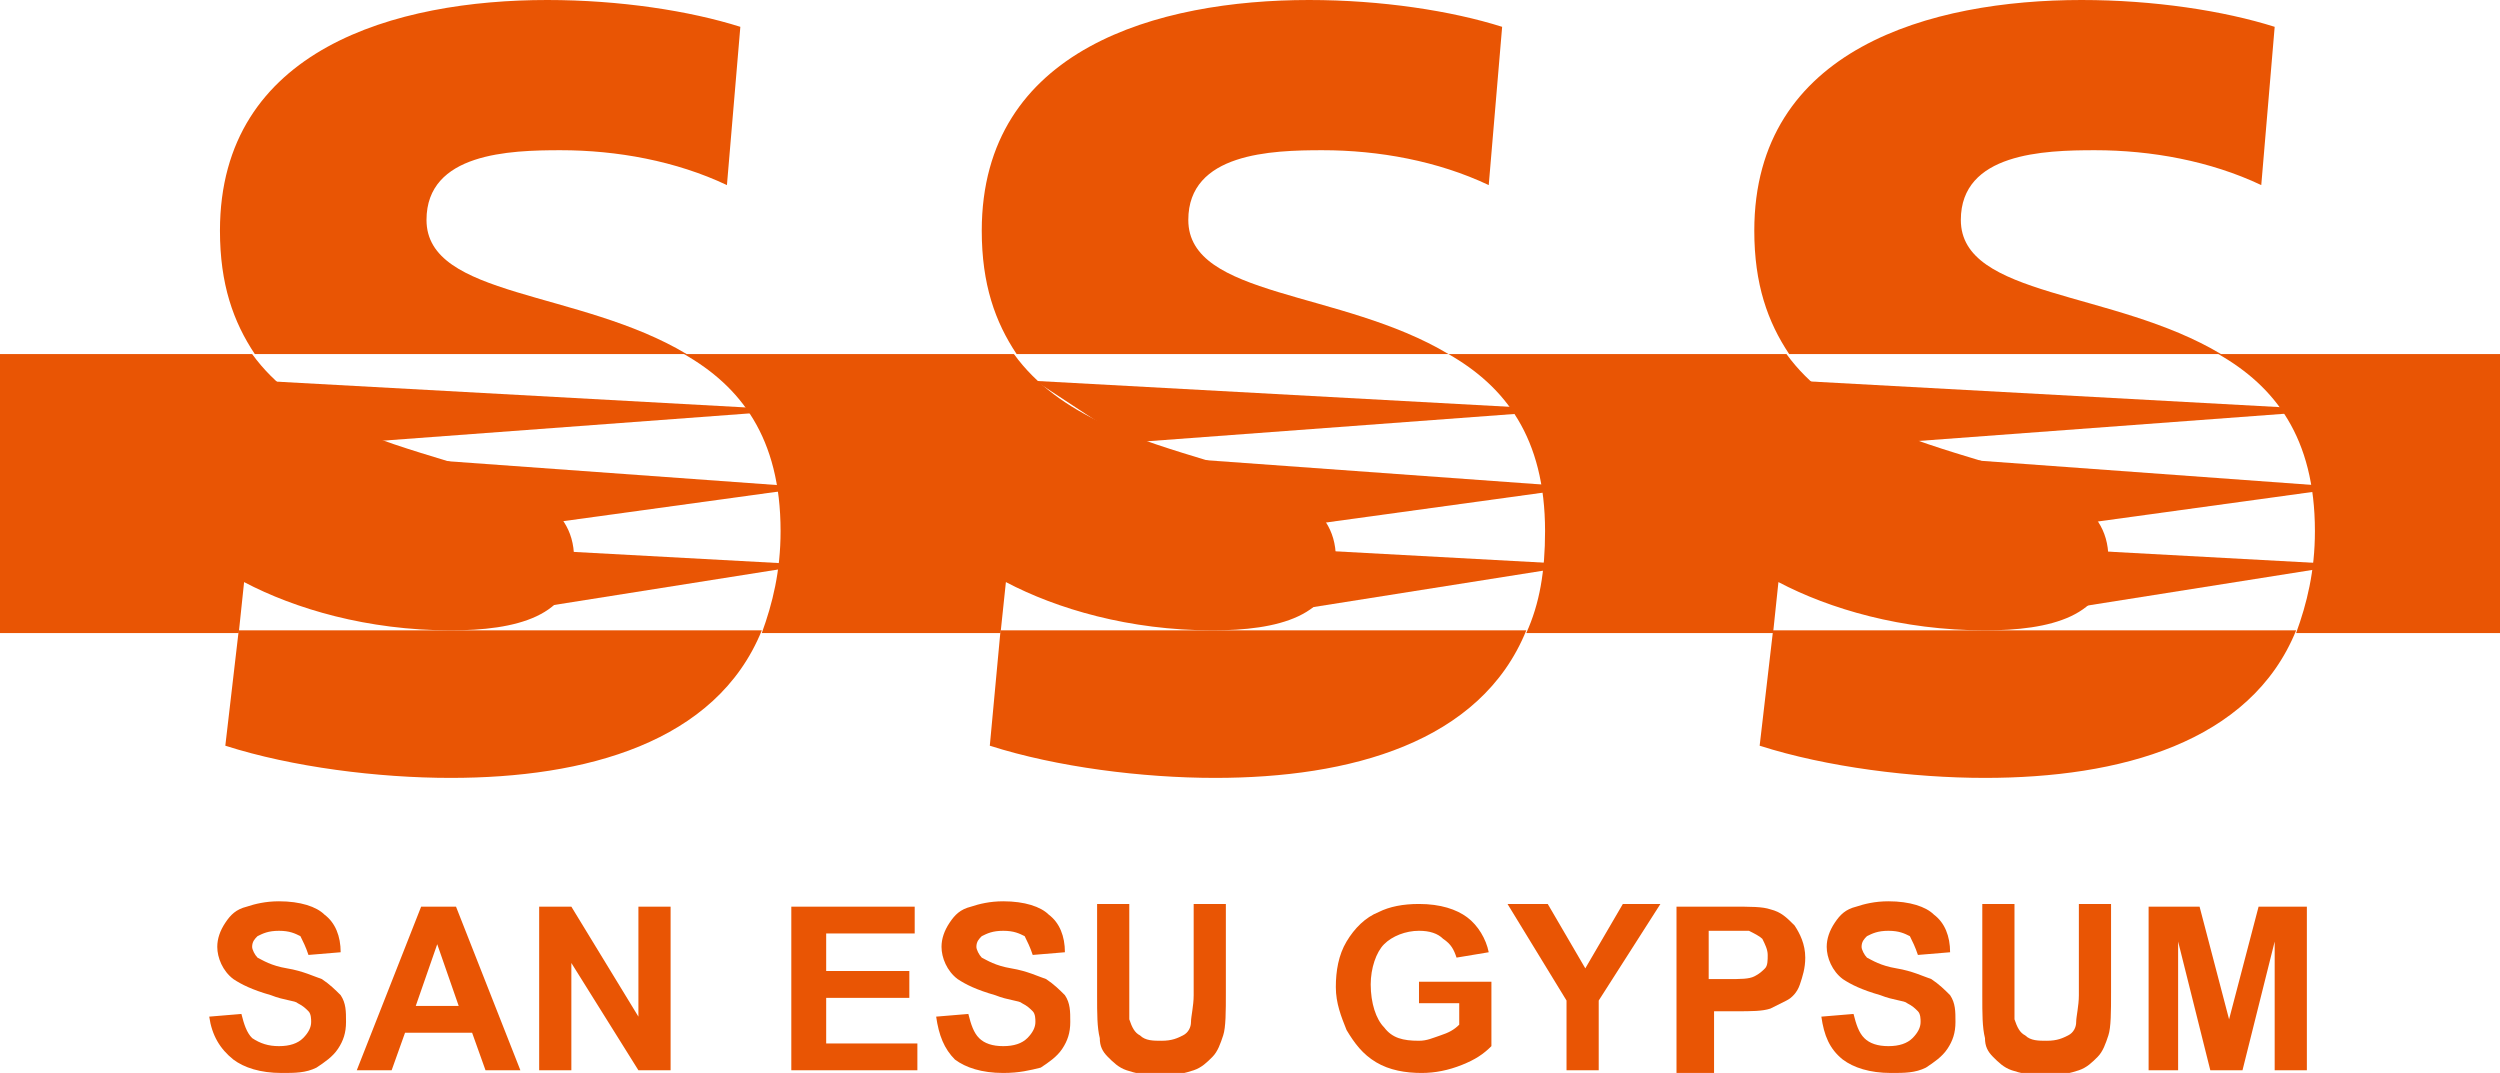
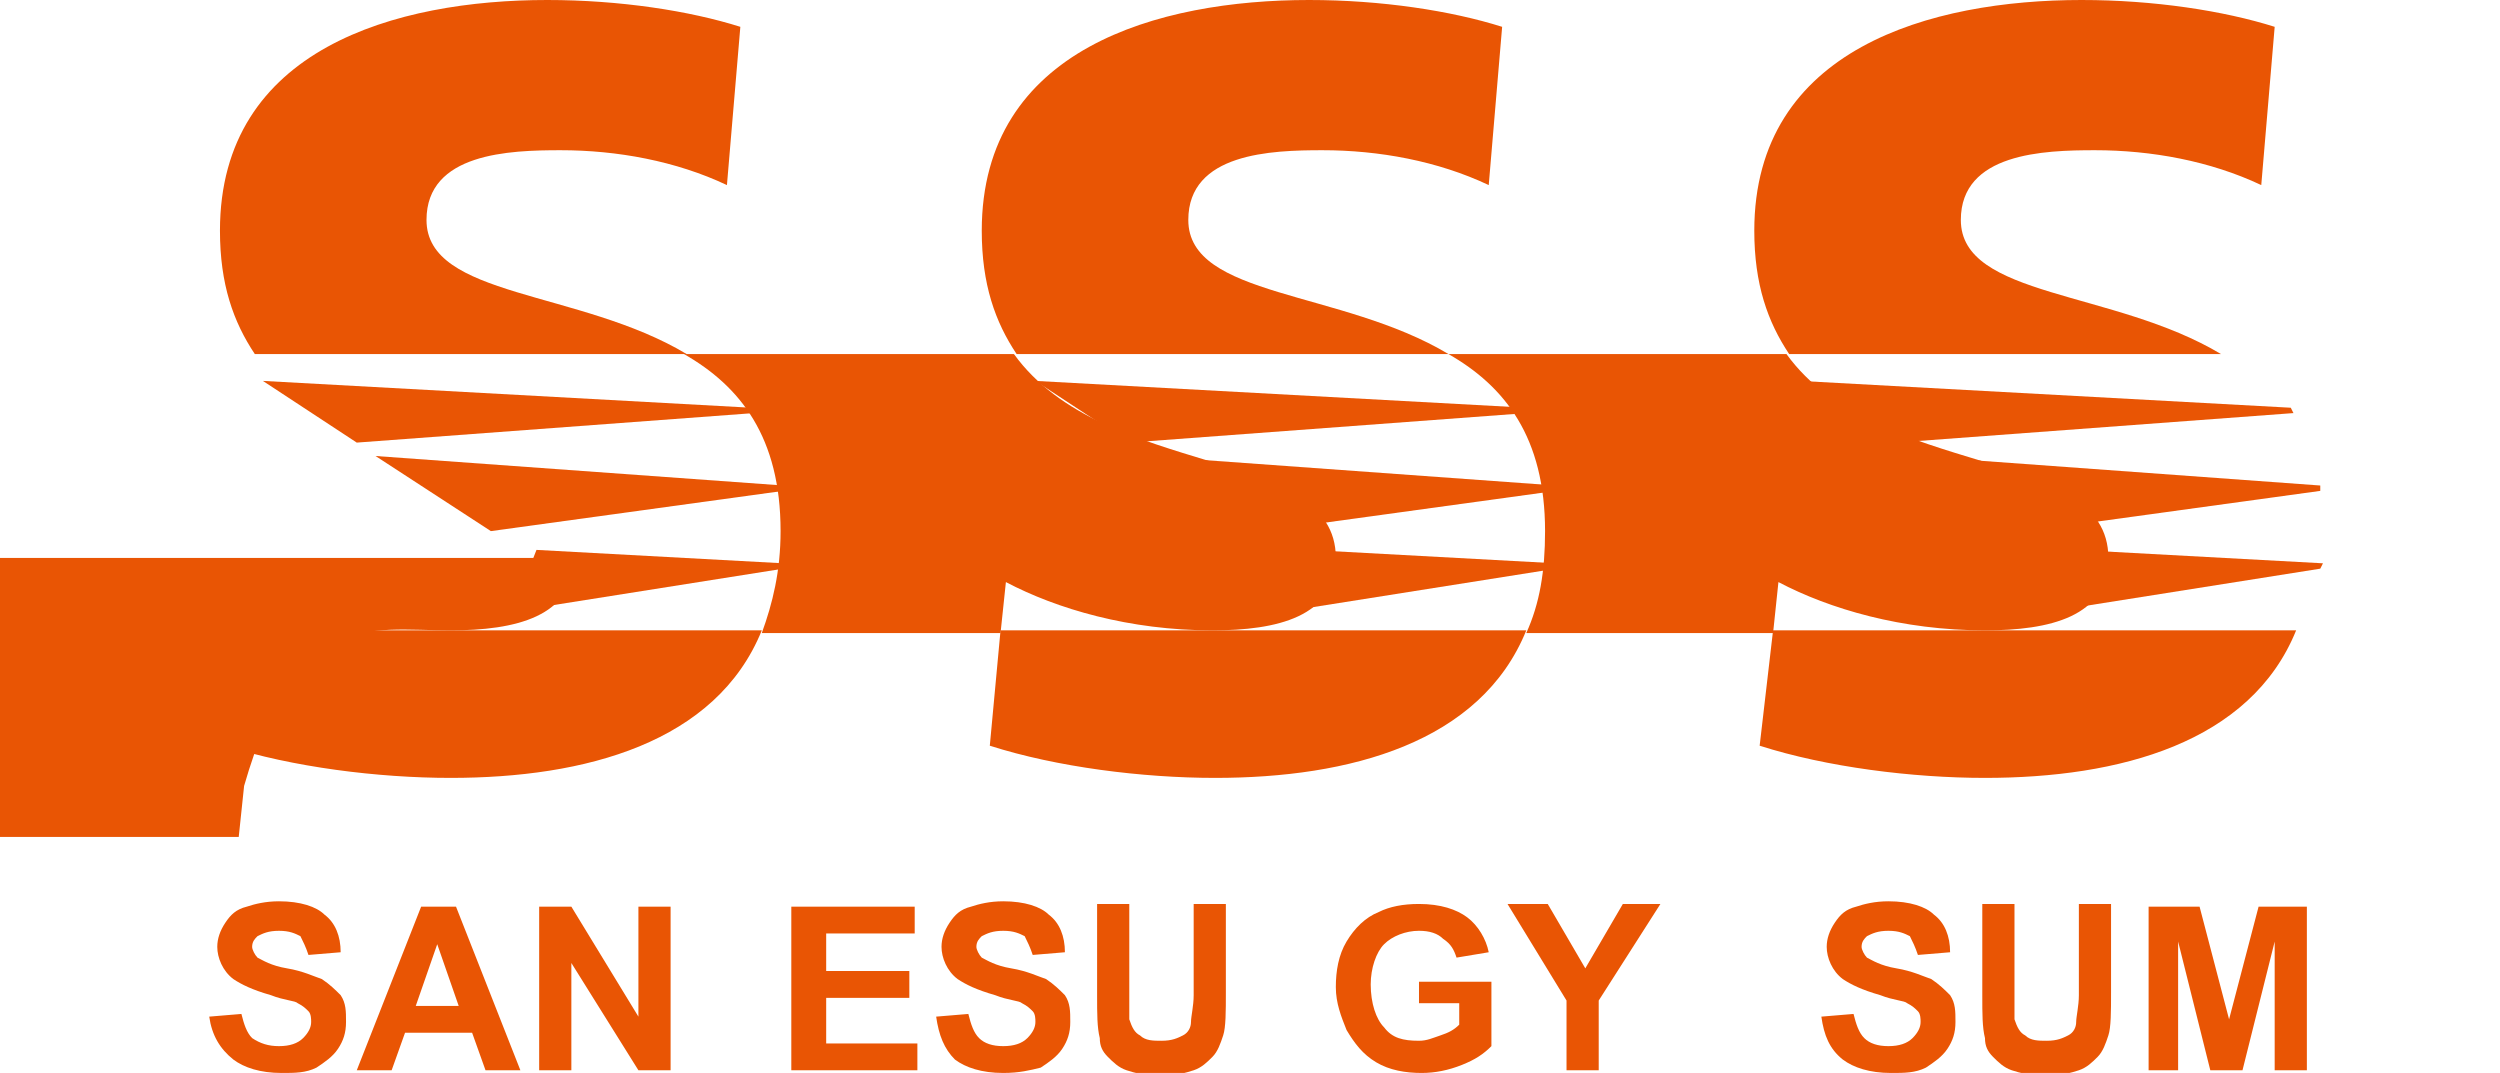
<svg xmlns="http://www.w3.org/2000/svg" version="1.1" id="レイヤー_1" x="0px" y="0px" viewBox="0 0 93.2 40" style="enable-background:new 0 0 93.2 40;" xml:space="preserve">
  <style type="text/css">
	.st0{fill:#E95504;}
</style>
  <g>
    <g>
      <g>
        <polygon class="st0" points="19.1,22.8 29.2,21.2 29.2,21 20,20.5    " />
        <polygon class="st0" points="18.3,19.8 29.2,18.3 29.2,18.1 14,17    " />
        <polygon class="st0" points="13.3,16.5 28.1,15.4 28,15.2 9.8,14.2    " />
      </g>
      <g>
        <polygon class="st0" points="47.9,22.8 58,21.2 58,21 48.8,20.5    " />
        <polygon class="st0" points="47.1,19.8 58,18.3 58,18.1 42.8,17    " />
        <polygon class="st0" points="42.1,16.5 56.9,15.4 56.9,15.2 38.6,14.2    " />
      </g>
      <g>
        <polygon class="st0" points="76.4,22.8 86.5,21.2 86.6,21 77.4,20.5    " />
        <polygon class="st0" points="75.6,19.8 86.5,18.3 86.5,18.1 71.4,17    " />
        <polygon class="st0" points="70.7,16.5 85.5,15.4 85.4,15.2 67.1,14.2    " />
      </g>
      <g>
        <path class="st0" d="M73.1,8.2c0-2.5,3.1-2.6,5-2.6c2.1,0,4.3,0.4,6.2,1.3L84.8,1c-1.9-0.6-4.5-1-7.2-1c-5.6,0-12.2,1.8-12.2,8.6     c0,2,0.5,3.4,1.3,4.6h16.1C78.8,10.8,73.1,11.1,73.1,8.2z" />
        <path class="st0" d="M65.6,27.8c2.5,0.8,5.7,1.2,8.4,1.2c5,0,9.9-1.3,11.6-5.5H66.1L65.6,27.8z" />
        <path class="st0" d="M36.9,27.8c2.5,0.8,5.7,1.2,8.4,1.2c5,0,9.9-1.3,11.6-5.5H37.3L36.9,27.8z" />
        <path class="st0" d="M44.3,8.2c0-2.5,3.1-2.6,5-2.6c2.1,0,4.3,0.4,6.2,1.3L56,1c-1.9-0.6-4.5-1-7.2-1c-5.6,0-12.2,1.8-12.2,8.6     c0,2,0.5,3.4,1.3,4.6H54C50,10.8,44.3,11.1,44.3,8.2z" />
        <path class="st0" d="M15.9,8.2c0-2.5,3.1-2.6,5-2.6c2.1,0,4.3,0.4,6.2,1.3L27.6,1c-1.9-0.6-4.5-1-7.2-1C14.8,0,8.2,1.8,8.2,8.6     c0,2,0.5,3.4,1.3,4.6h16.1C21.6,10.8,15.9,11.1,15.9,8.2z" />
        <path class="st0" d="M8.4,27.8c2.5,0.8,5.7,1.2,8.4,1.2c5,0,9.9-1.3,11.6-5.5H8.9L8.4,27.8z" />
-         <path class="st0" d="M93.2,13.2H82.7c2.1,1.2,3.6,3.1,3.6,6.6c0,1.5-0.3,2.7-0.7,3.8h7.6V13.2z" />
        <path class="st0" d="M74,23.5c2.4,0,4.6-0.5,4.6-2.7c0-4.2-8.6-2.9-12-7.6H54c2.1,1.2,3.6,3.1,3.6,6.6c0,1.5-0.2,2.7-0.7,3.8h9.2     l0.2-1.9C68.2,22.7,70.9,23.5,74,23.5z" />
        <path class="st0" d="M45.2,23.5c2.4,0,4.6-0.5,4.6-2.7c0-4.2-8.6-2.9-12-7.6H25.5c2.1,1.2,3.6,3.1,3.6,6.6c0,1.5-0.3,2.7-0.7,3.8     h8.9l0.2-1.9C39.4,22.7,42.1,23.5,45.2,23.5z" />
-         <path class="st0" d="M16.8,23.5c2.4,0,4.6-0.5,4.6-2.7c0-4.2-8.6-2.9-12-7.6H0v10.4h8.9l0.2-1.9C11,22.7,13.7,23.5,16.8,23.5z" />
+         <path class="st0" d="M16.8,23.5c2.4,0,4.6-0.5,4.6-2.7H0v10.4h8.9l0.2-1.9C11,22.7,13.7,23.5,16.8,23.5z" />
      </g>
    </g>
    <g>
      <path class="st0" d="M7.8,37.9l1.2-0.1c0.1,0.4,0.2,0.7,0.4,0.9C9.7,38.9,10,39,10.4,39c0.4,0,0.7-0.1,0.9-0.3    c0.2-0.2,0.3-0.4,0.3-0.6c0-0.1,0-0.3-0.1-0.4c-0.1-0.1-0.2-0.2-0.4-0.3c-0.1-0.1-0.5-0.1-1-0.3c-0.7-0.2-1.1-0.4-1.4-0.6    c-0.4-0.3-0.6-0.8-0.6-1.2c0-0.3,0.1-0.6,0.3-0.9c0.2-0.3,0.4-0.5,0.8-0.6c0.3-0.1,0.7-0.2,1.2-0.2c0.8,0,1.4,0.2,1.7,0.5    c0.4,0.3,0.6,0.8,0.6,1.4l-1.2,0.1c-0.1-0.3-0.2-0.5-0.3-0.7c-0.2-0.1-0.4-0.2-0.8-0.2c-0.4,0-0.6,0.1-0.8,0.2    c-0.1,0.1-0.2,0.2-0.2,0.4c0,0.1,0.1,0.3,0.2,0.4c0.2,0.1,0.5,0.3,1.1,0.4c0.6,0.1,1,0.3,1.3,0.4c0.3,0.2,0.5,0.4,0.7,0.6    c0.2,0.3,0.2,0.6,0.2,1c0,0.4-0.1,0.7-0.3,1c-0.2,0.3-0.5,0.5-0.8,0.7c-0.4,0.2-0.8,0.2-1.3,0.2c-0.8,0-1.4-0.2-1.8-0.5    C8.2,39.1,7.9,38.6,7.8,37.9z" />
      <path class="st0" d="M19.4,39.9h-1.3l-0.5-1.4h-2.5l-0.5,1.4h-1.3l2.4-6.1H17L19.4,39.9z M17.1,37.5l-0.8-2.3l-0.8,2.3H17.1z" />
      <path class="st0" d="M20.1,39.9v-6.1h1.2l2.5,4.1v-4.1H25v6.1h-1.2l-2.5-4v4H20.1z" />
      <path class="st0" d="M29.5,39.9v-6.1h4.6v1h-3.3v1.4h3.1v1h-3.1v1.7h3.4v1H29.5z" />
      <path class="st0" d="M34.9,37.9l1.2-0.1c0.1,0.4,0.2,0.7,0.4,0.9c0.2,0.2,0.5,0.3,0.9,0.3c0.4,0,0.7-0.1,0.9-0.3    c0.2-0.2,0.3-0.4,0.3-0.6c0-0.1,0-0.3-0.1-0.4c-0.1-0.1-0.2-0.2-0.4-0.3c-0.1-0.1-0.5-0.1-1-0.3c-0.7-0.2-1.1-0.4-1.4-0.6    c-0.4-0.3-0.6-0.8-0.6-1.2c0-0.3,0.1-0.6,0.3-0.9c0.2-0.3,0.4-0.5,0.8-0.6c0.3-0.1,0.7-0.2,1.2-0.2c0.8,0,1.4,0.2,1.7,0.5    c0.4,0.3,0.6,0.8,0.6,1.4l-1.2,0.1c-0.1-0.3-0.2-0.5-0.3-0.7c-0.2-0.1-0.4-0.2-0.8-0.2c-0.4,0-0.6,0.1-0.8,0.2    c-0.1,0.1-0.2,0.2-0.2,0.4c0,0.1,0.1,0.3,0.2,0.4c0.2,0.1,0.5,0.3,1.1,0.4c0.6,0.1,1,0.3,1.3,0.4c0.3,0.2,0.5,0.4,0.7,0.6    c0.2,0.3,0.2,0.6,0.2,1c0,0.4-0.1,0.7-0.3,1c-0.2,0.3-0.5,0.5-0.8,0.7C38.4,39.9,38,40,37.4,40c-0.8,0-1.4-0.2-1.8-0.5    C35.2,39.1,35,38.6,34.9,37.9z" />
      <path class="st0" d="M40.9,33.7h1.2v3.3c0,0.5,0,0.9,0,1c0.1,0.3,0.2,0.5,0.4,0.6c0.2,0.2,0.5,0.2,0.8,0.2c0.4,0,0.6-0.1,0.8-0.2    c0.2-0.1,0.3-0.3,0.3-0.5c0-0.2,0.1-0.6,0.1-1v-3.4h1.2V37c0,0.7,0,1.3-0.1,1.6c-0.1,0.3-0.2,0.6-0.4,0.8    c-0.2,0.2-0.4,0.4-0.7,0.5c-0.3,0.1-0.7,0.2-1.2,0.2c-0.6,0-1-0.1-1.3-0.2c-0.3-0.1-0.5-0.3-0.7-0.5c-0.2-0.2-0.3-0.4-0.3-0.7    c-0.1-0.4-0.1-0.9-0.1-1.6V33.7z" />
      <path class="st0" d="M52.9,37.6v-1h2.7V39c-0.3,0.3-0.6,0.5-1.1,0.7C54,39.9,53.5,40,53,40c-0.6,0-1.2-0.1-1.7-0.4    c-0.5-0.3-0.8-0.7-1.1-1.2c-0.2-0.5-0.4-1-0.4-1.6c0-0.6,0.1-1.2,0.4-1.7c0.3-0.5,0.7-0.9,1.2-1.1c0.4-0.2,0.9-0.3,1.5-0.3    c0.8,0,1.4,0.2,1.8,0.5c0.4,0.3,0.7,0.8,0.8,1.3l-1.2,0.2c-0.1-0.3-0.2-0.5-0.5-0.7c-0.2-0.2-0.5-0.3-0.9-0.3    c-0.5,0-1,0.2-1.3,0.5c-0.3,0.3-0.5,0.9-0.5,1.5c0,0.7,0.2,1.3,0.5,1.6c0.3,0.4,0.7,0.5,1.3,0.5c0.3,0,0.5-0.1,0.8-0.2    c0.3-0.1,0.5-0.2,0.7-0.4v-0.8H52.9z" />
      <path class="st0" d="M58.4,39.9v-2.6l-2.2-3.6h1.5l1.4,2.4l1.4-2.4h1.4l-2.3,3.6v2.6H58.4z" />
-       <path class="st0" d="M62.5,39.9v-6.1h2c0.8,0,1.2,0,1.5,0.1c0.4,0.1,0.6,0.3,0.9,0.6c0.2,0.3,0.4,0.7,0.4,1.2c0,0.4-0.1,0.7-0.2,1    c-0.1,0.3-0.3,0.5-0.5,0.6c-0.2,0.1-0.4,0.2-0.6,0.3c-0.3,0.1-0.7,0.1-1.3,0.1h-0.8v2.3H62.5z M63.7,34.8v1.7h0.7    c0.5,0,0.8,0,1-0.1c0.2-0.1,0.3-0.2,0.4-0.3c0.1-0.1,0.1-0.3,0.1-0.5c0-0.2-0.1-0.4-0.2-0.6c-0.1-0.1-0.3-0.2-0.5-0.3    c-0.1,0-0.4,0-0.9,0H63.7z" />
      <path class="st0" d="M67.9,37.9l1.2-0.1c0.1,0.4,0.2,0.7,0.4,0.9c0.2,0.2,0.5,0.3,0.9,0.3c0.4,0,0.7-0.1,0.9-0.3    c0.2-0.2,0.3-0.4,0.3-0.6c0-0.1,0-0.3-0.1-0.4c-0.1-0.1-0.2-0.2-0.4-0.3c-0.1-0.1-0.5-0.1-1-0.3c-0.7-0.2-1.1-0.4-1.4-0.6    c-0.4-0.3-0.6-0.8-0.6-1.2c0-0.3,0.1-0.6,0.3-0.9c0.2-0.3,0.4-0.5,0.8-0.6c0.3-0.1,0.7-0.2,1.2-0.2c0.8,0,1.4,0.2,1.7,0.5    c0.4,0.3,0.6,0.8,0.6,1.4l-1.2,0.1c-0.1-0.3-0.2-0.5-0.3-0.7c-0.2-0.1-0.4-0.2-0.8-0.2c-0.4,0-0.6,0.1-0.8,0.2    c-0.1,0.1-0.2,0.2-0.2,0.4c0,0.1,0.1,0.3,0.2,0.4c0.2,0.1,0.5,0.3,1.1,0.4c0.6,0.1,1,0.3,1.3,0.4c0.3,0.2,0.5,0.4,0.7,0.6    c0.2,0.3,0.2,0.6,0.2,1c0,0.4-0.1,0.7-0.3,1c-0.2,0.3-0.5,0.5-0.8,0.7c-0.4,0.2-0.8,0.2-1.3,0.2c-0.8,0-1.4-0.2-1.8-0.5    C68.2,39.1,68,38.6,67.9,37.9z" />
      <path class="st0" d="M73.9,33.7h1.2v3.3c0,0.5,0,0.9,0,1c0.1,0.3,0.2,0.5,0.4,0.6c0.2,0.2,0.5,0.2,0.8,0.2c0.4,0,0.6-0.1,0.8-0.2    c0.2-0.1,0.3-0.3,0.3-0.5c0-0.2,0.1-0.6,0.1-1v-3.4h1.2V37c0,0.7,0,1.3-0.1,1.6c-0.1,0.3-0.2,0.6-0.4,0.8    c-0.2,0.2-0.4,0.4-0.7,0.5c-0.3,0.1-0.7,0.2-1.2,0.2c-0.6,0-1-0.1-1.3-0.2c-0.3-0.1-0.5-0.3-0.7-0.5c-0.2-0.2-0.3-0.4-0.3-0.7    c-0.1-0.4-0.1-0.9-0.1-1.6V33.7z" />
      <path class="st0" d="M80.1,39.9v-6.1H82l1.1,4.2l1.1-4.2H86v6.1h-1.2v-4.8l-1.2,4.8h-1.2l-1.2-4.8v4.8H80.1z" />
    </g>
  </g>
</svg>